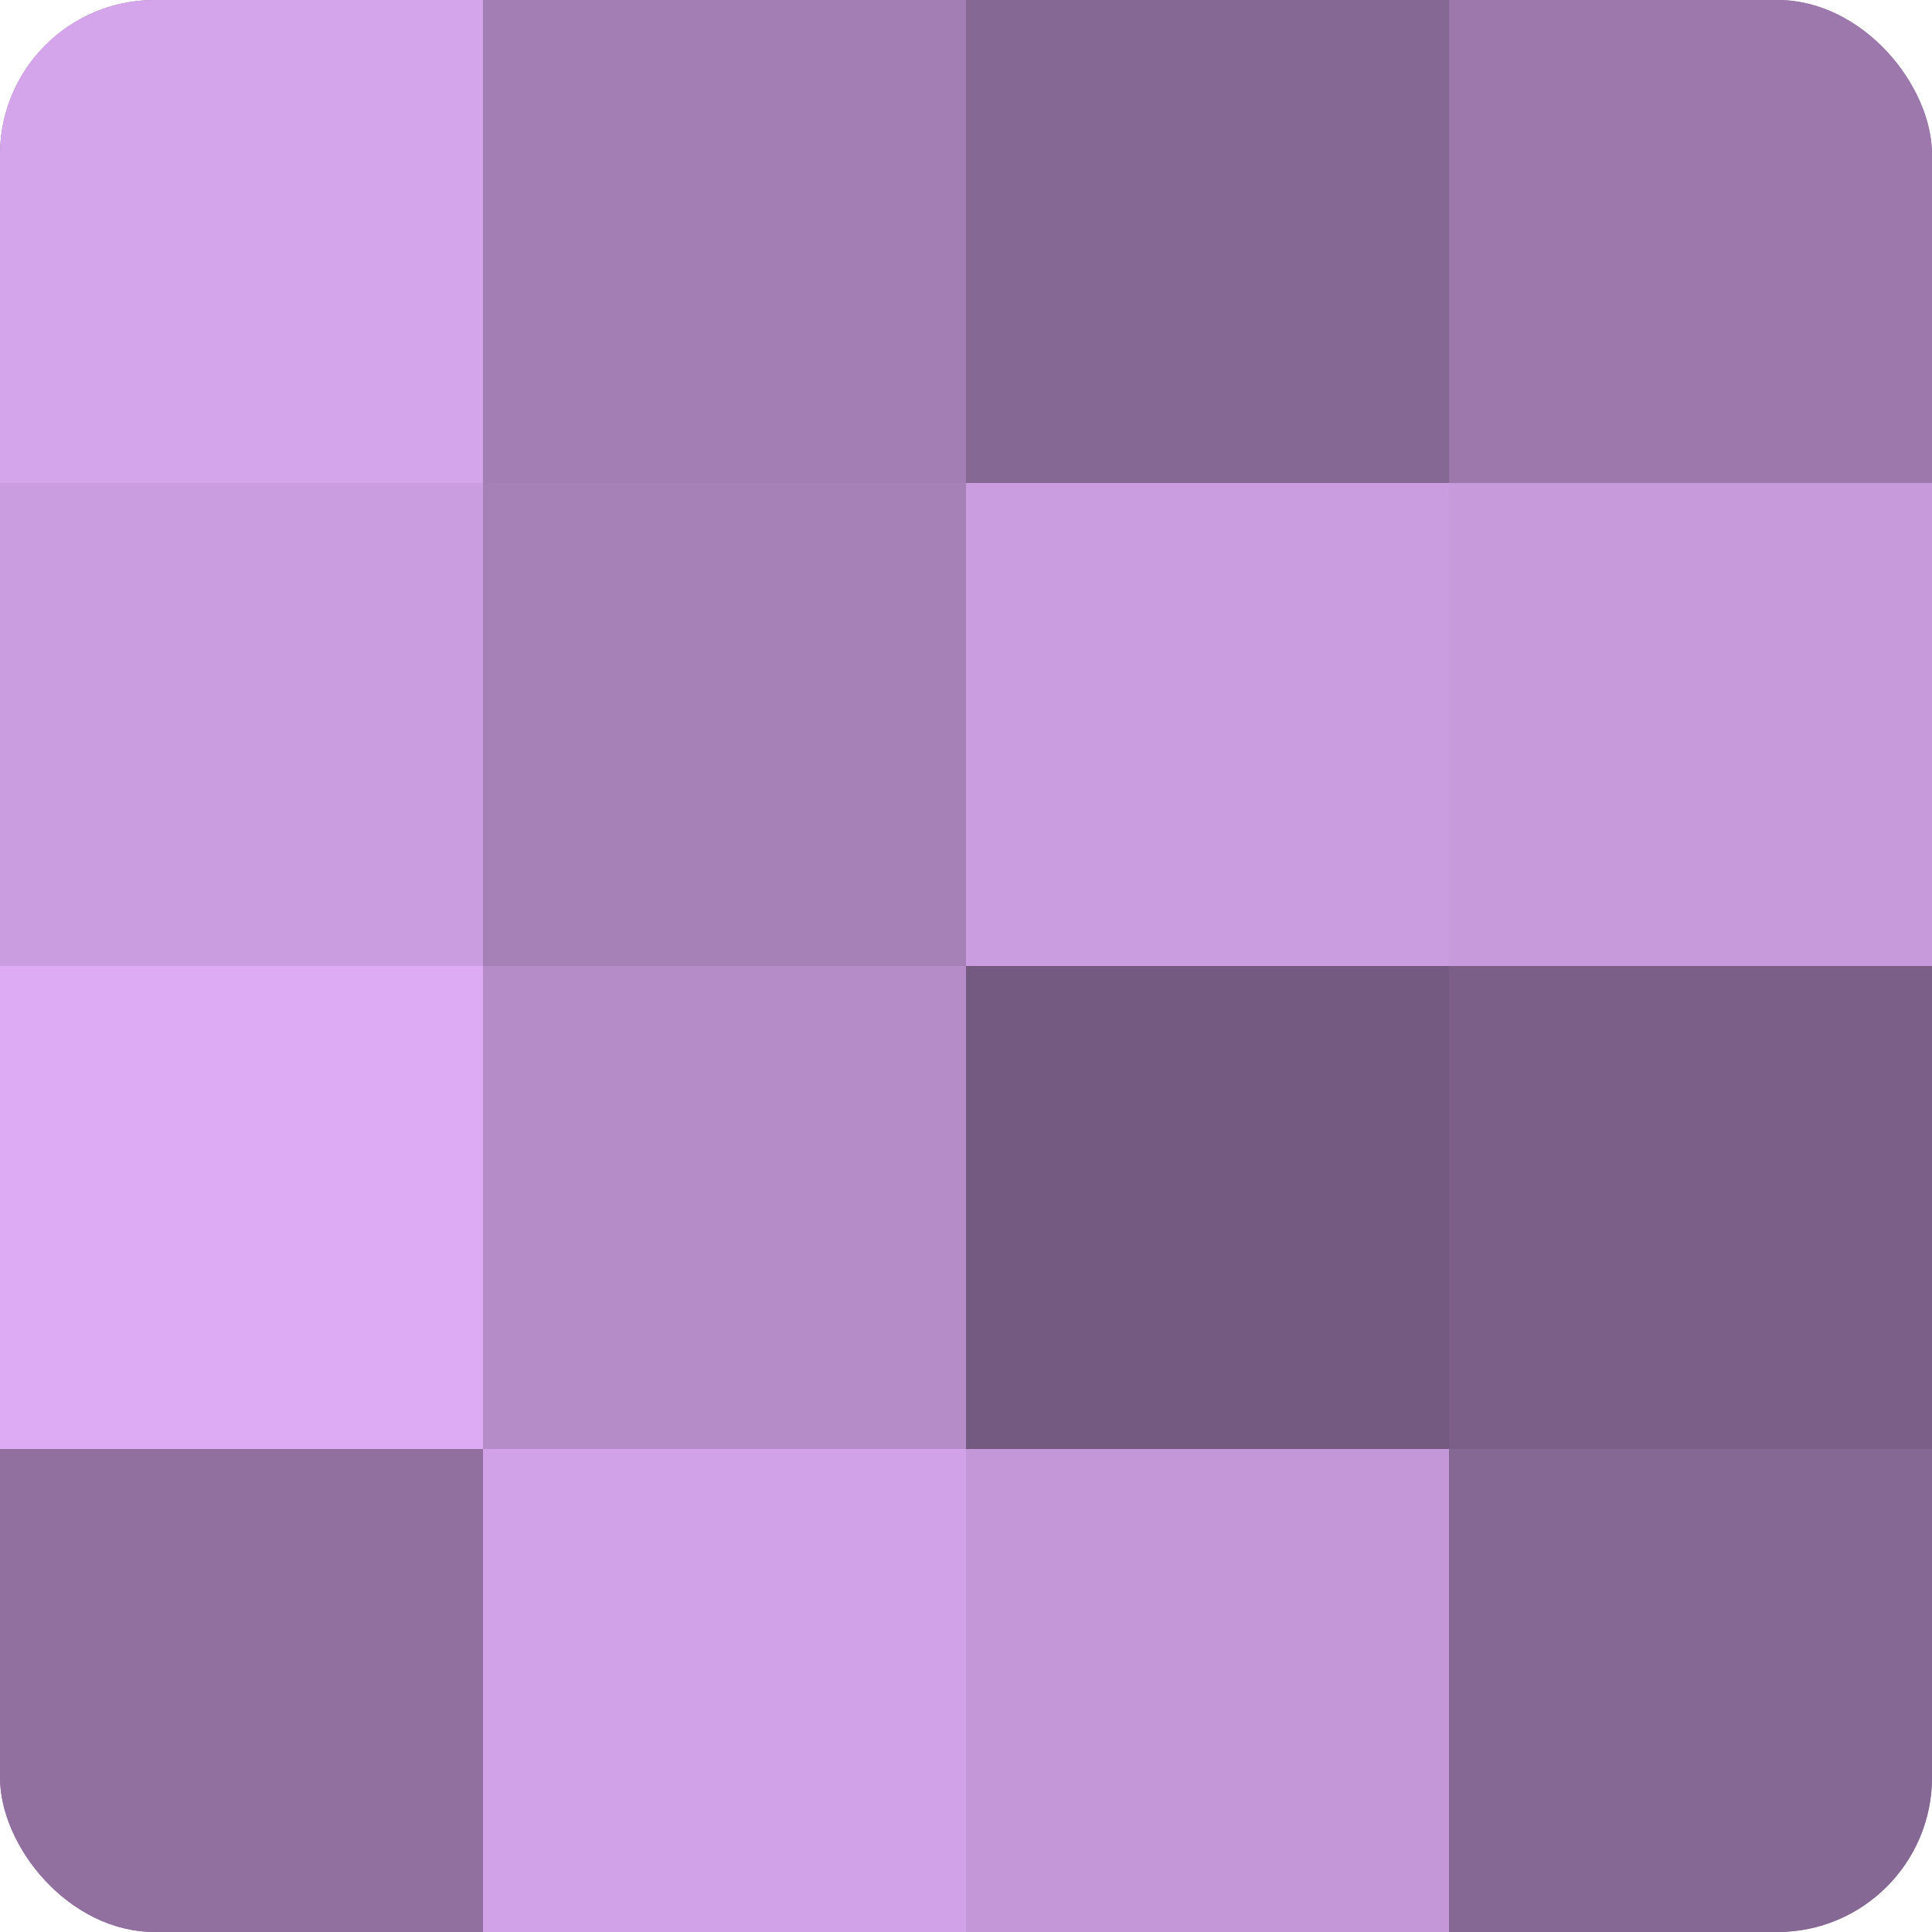
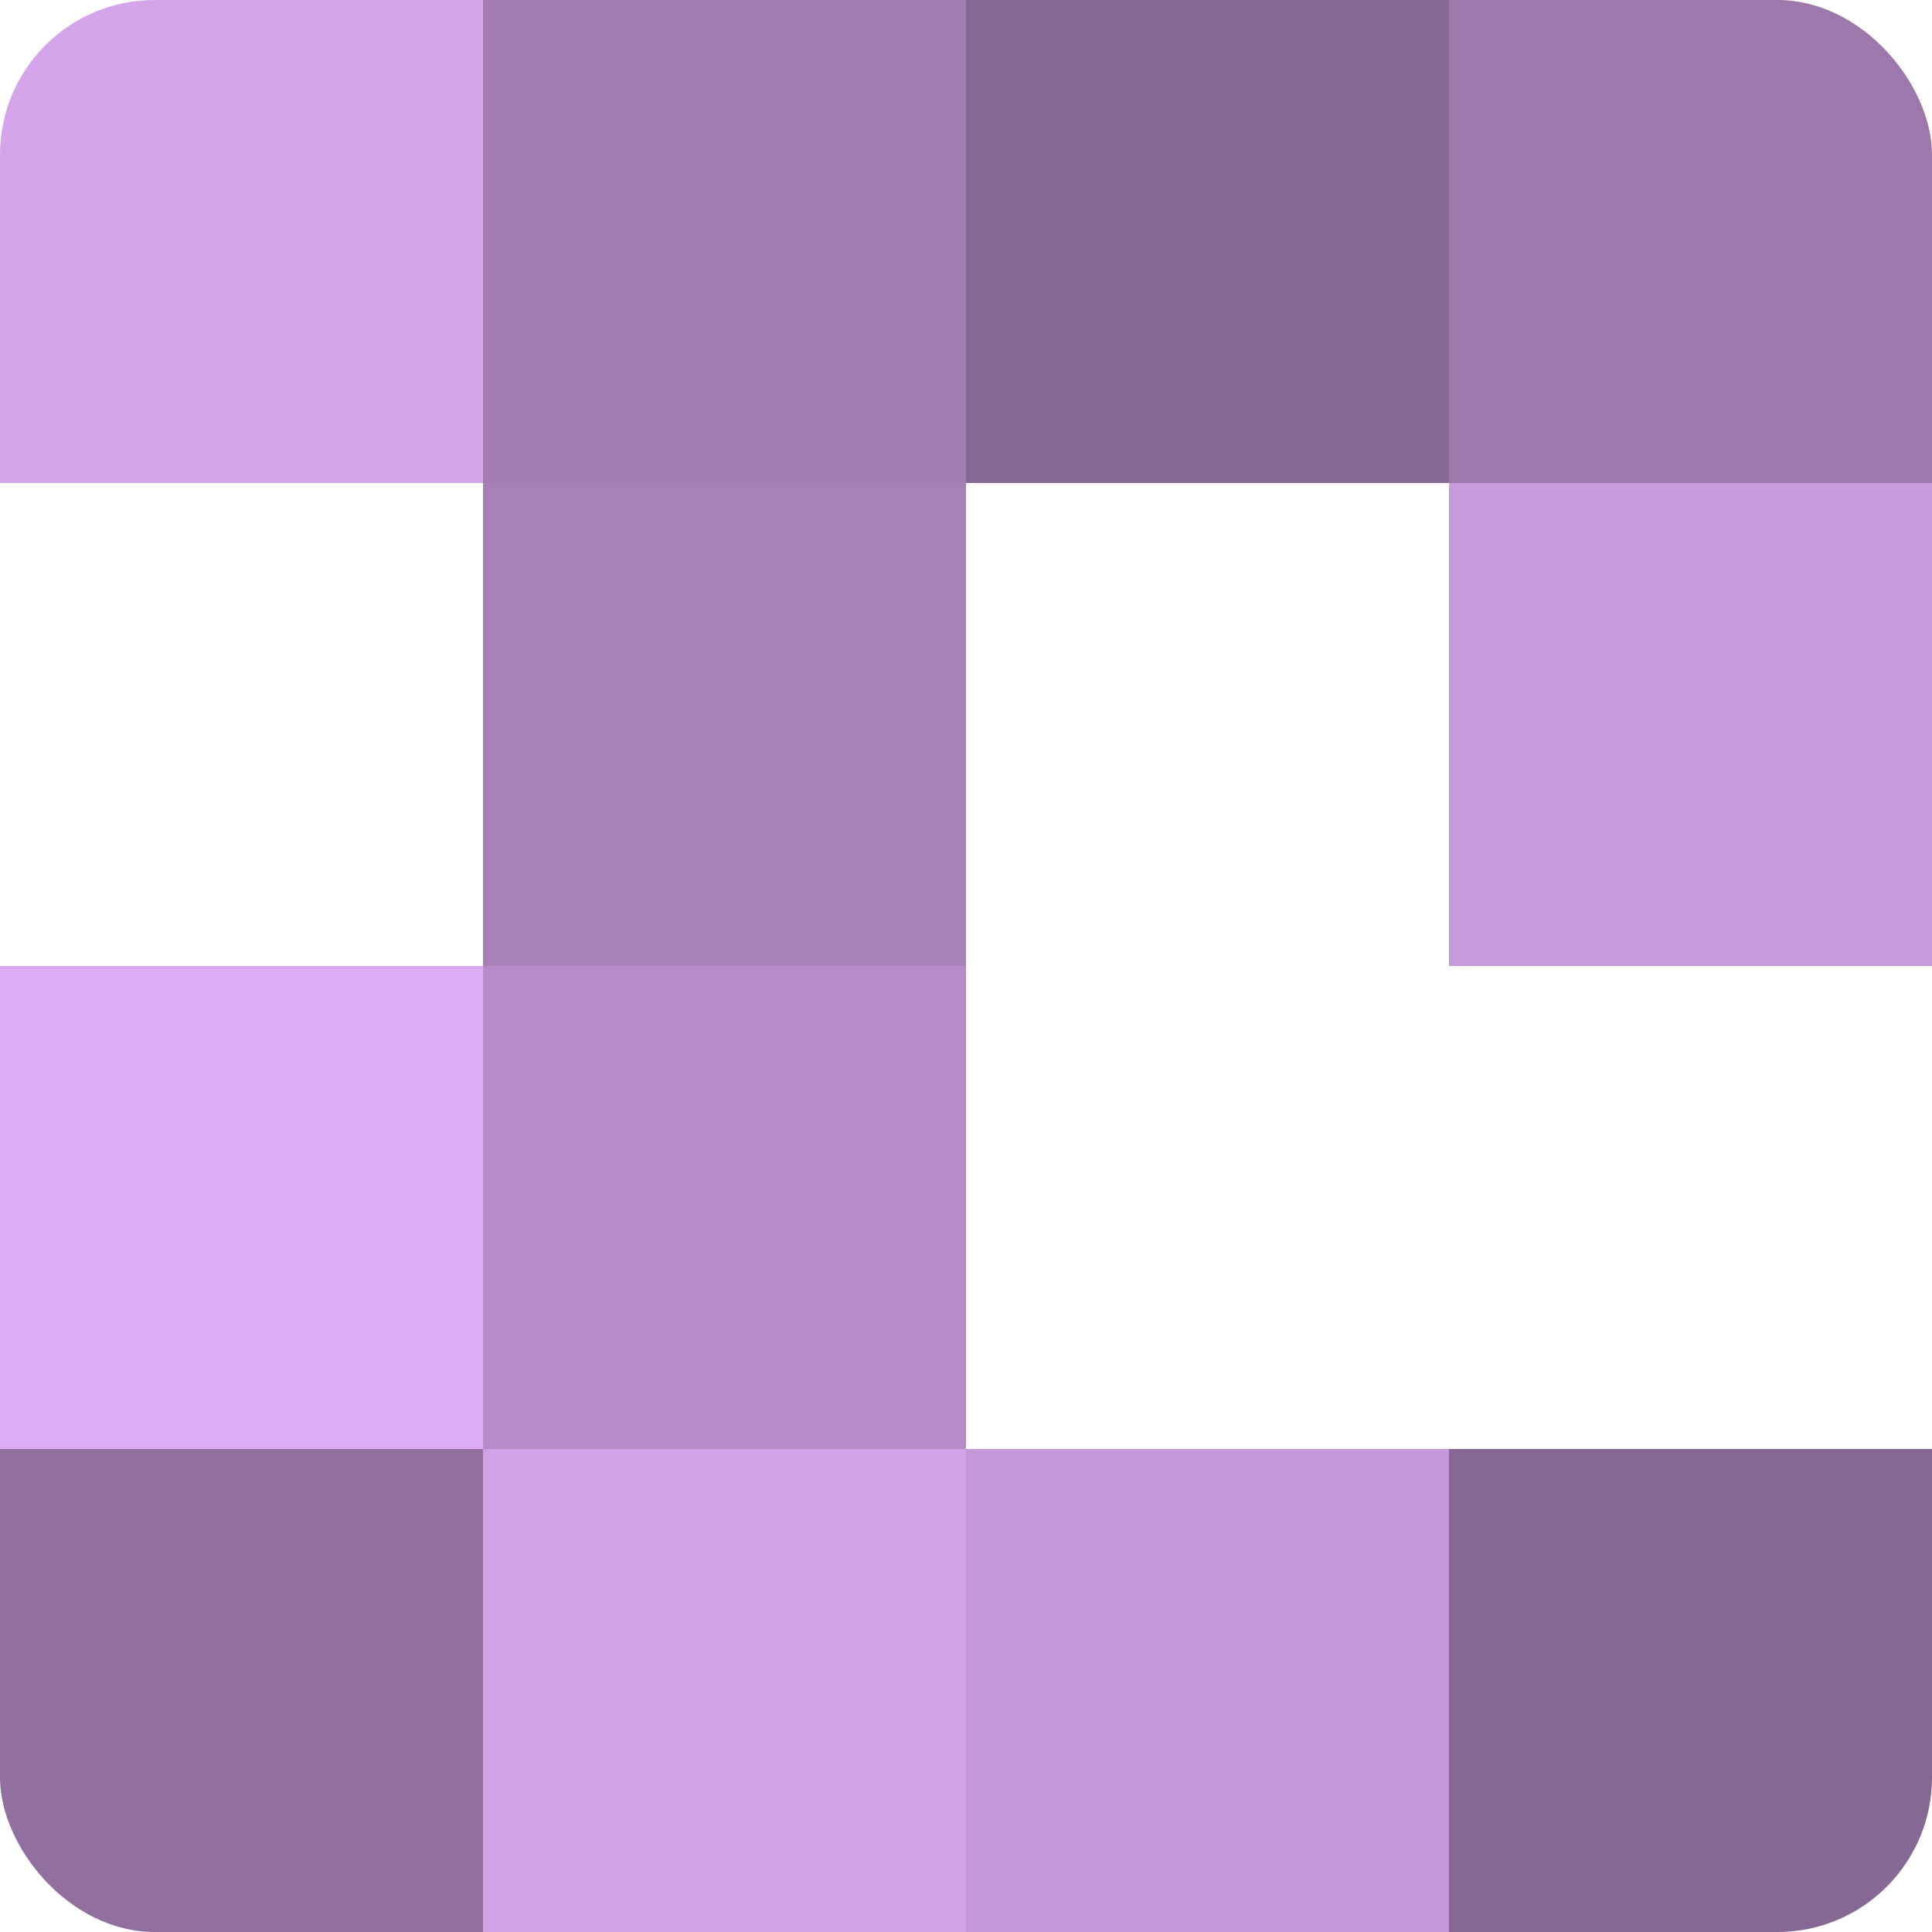
<svg xmlns="http://www.w3.org/2000/svg" width="60" height="60" viewBox="0 0 100 100" preserveAspectRatio="xMidYMid meet">
  <defs>
    <clipPath id="c" width="100" height="100">
      <rect width="100" height="100" rx="8" ry="8" />
    </clipPath>
  </defs>
  <g clip-path="url(#c)">
-     <rect width="100" height="100" fill="#9170a0" />
    <rect width="25" height="25" fill="#d5a5ec" />
-     <rect y="25" width="25" height="25" fill="#ca9de0" />
    <rect y="50" width="25" height="25" fill="#dcabf4" />
    <rect y="75" width="25" height="25" fill="#9170a0" />
    <rect x="25" width="25" height="25" fill="#a37eb4" />
    <rect x="25" y="25" width="25" height="25" fill="#a681b8" />
    <rect x="25" y="50" width="25" height="25" fill="#b58cc8" />
    <rect x="25" y="75" width="25" height="25" fill="#d2a2e8" />
    <rect x="50" width="25" height="25" fill="#866894" />
-     <rect x="50" y="25" width="25" height="25" fill="#ca9de0" />
-     <rect x="50" y="50" width="25" height="25" fill="#745a80" />
    <rect x="50" y="75" width="25" height="25" fill="#c397d8" />
    <rect x="75" width="25" height="25" fill="#9c78ac" />
    <rect x="75" y="25" width="25" height="25" fill="#c79adc" />
-     <rect x="75" y="50" width="25" height="25" fill="#7b5f88" />
    <rect x="75" y="75" width="25" height="25" fill="#866894" />
  </g>
</svg>